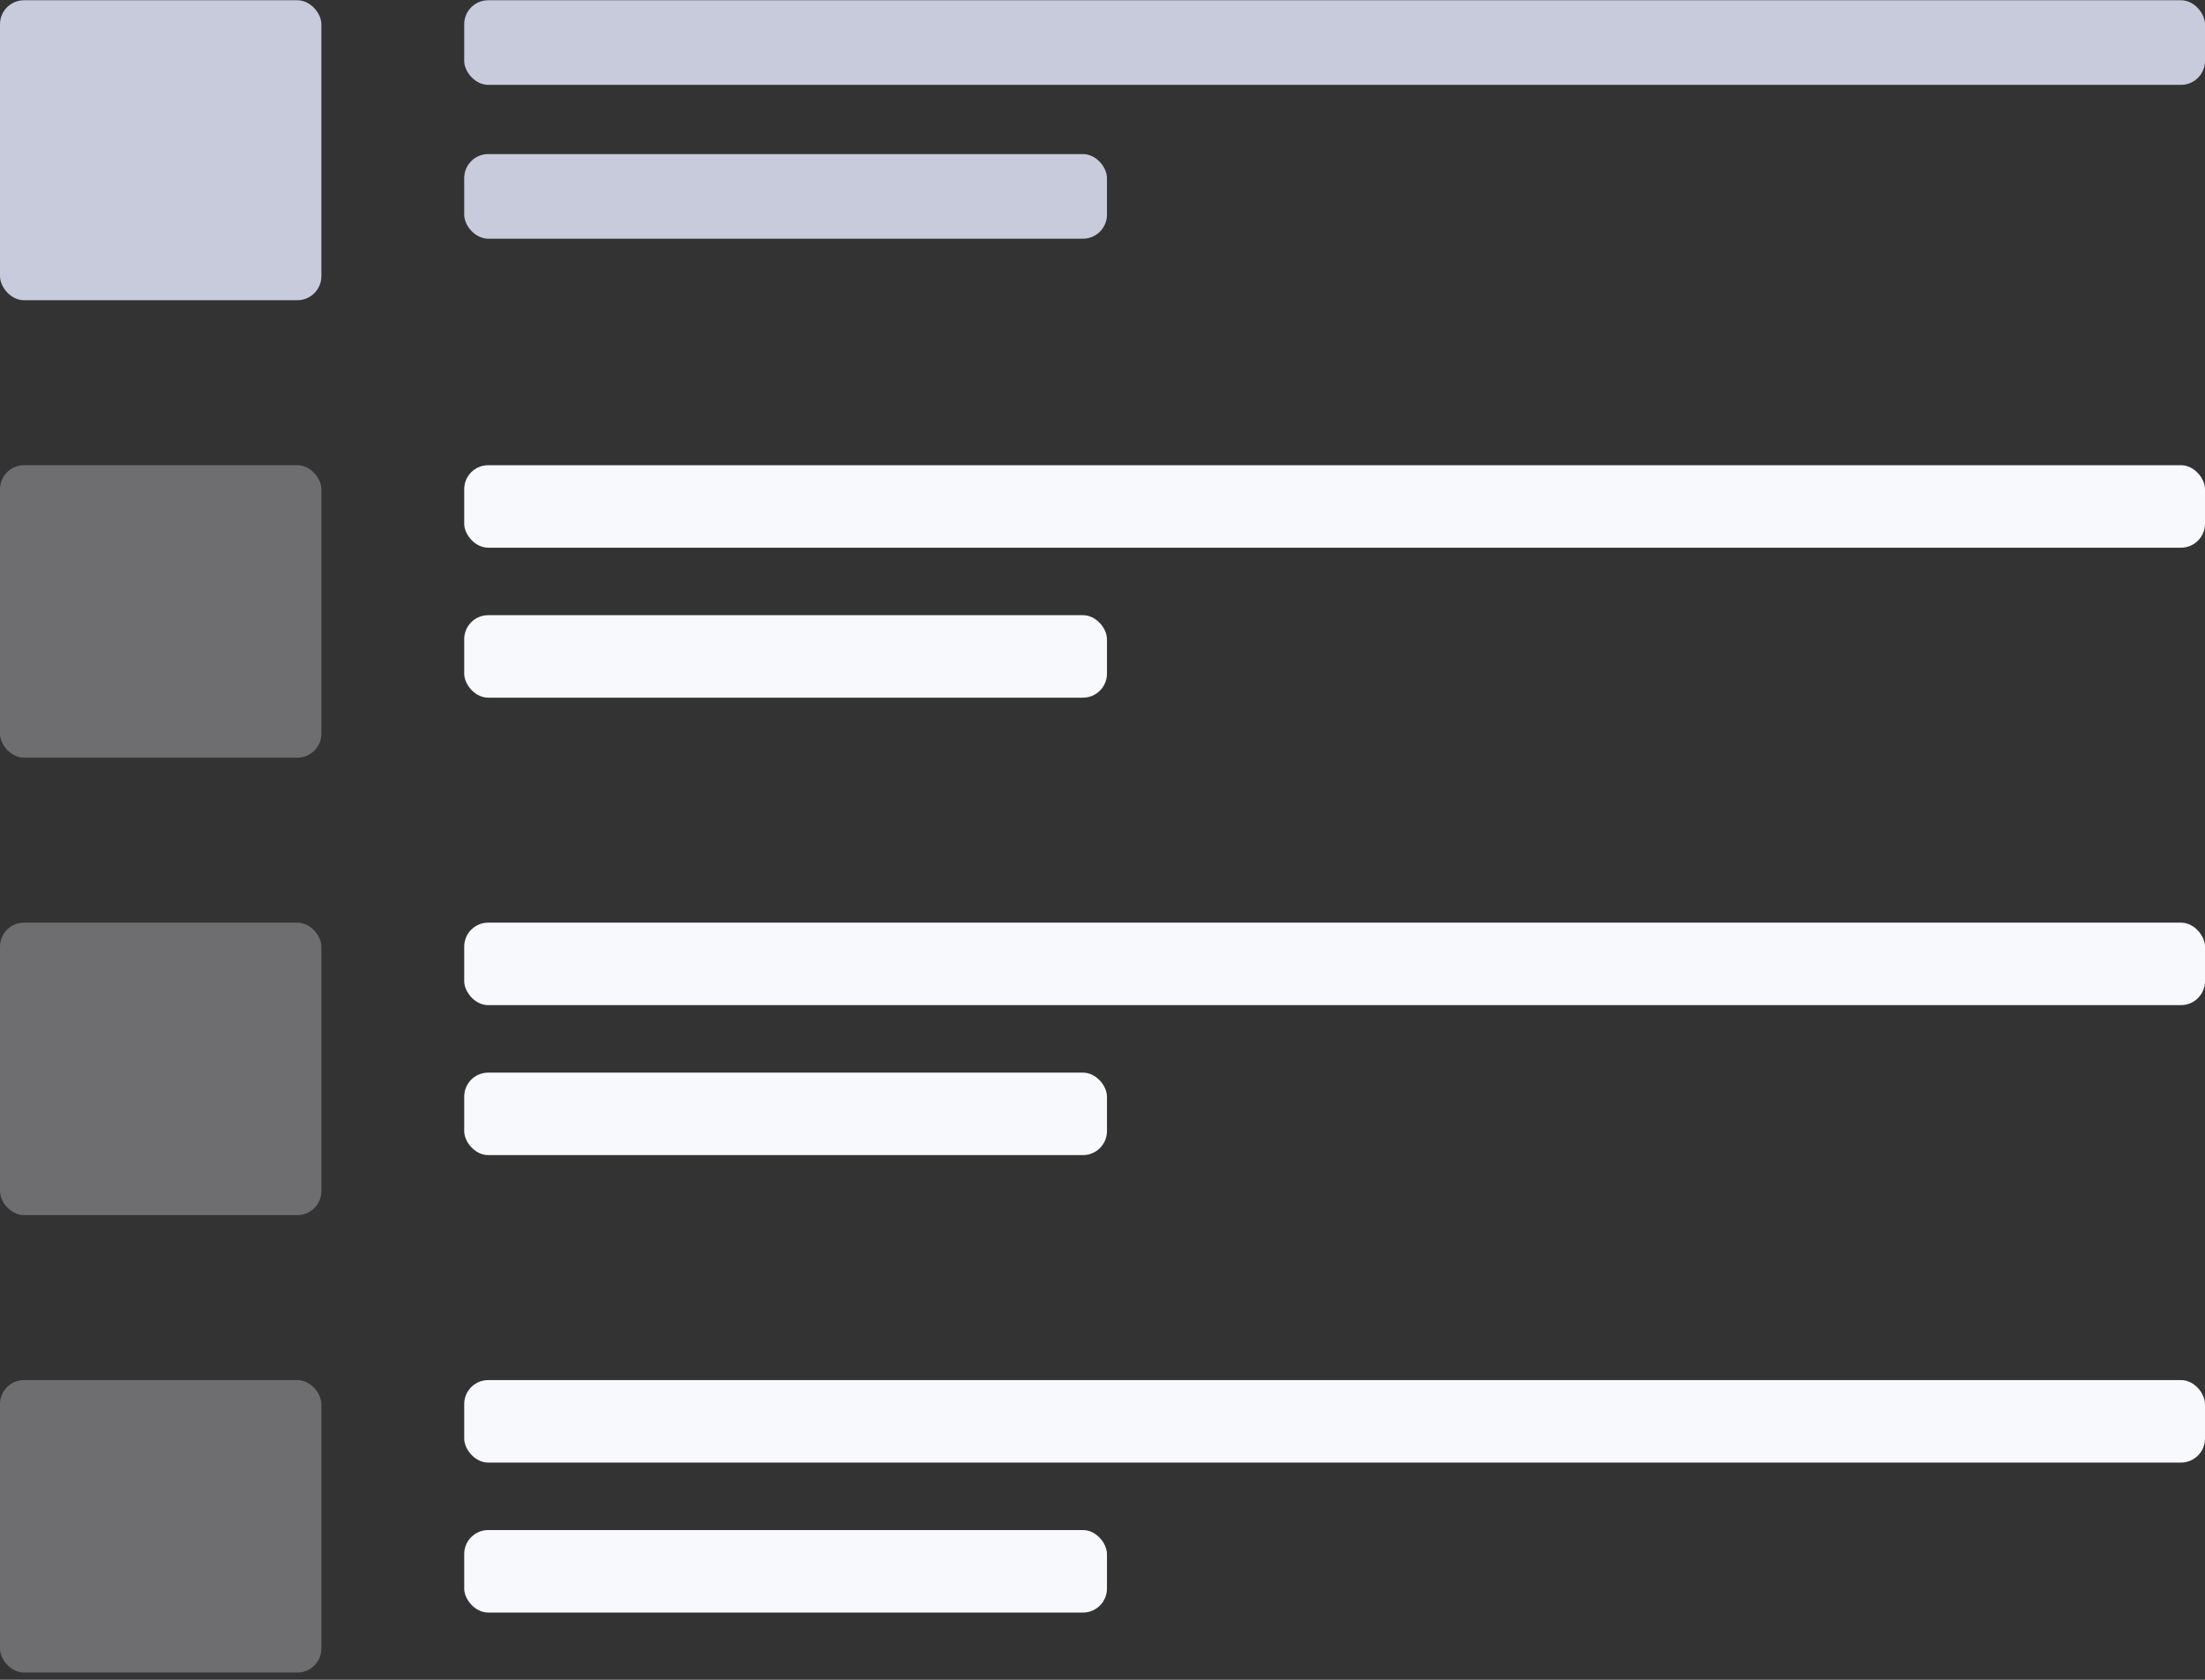
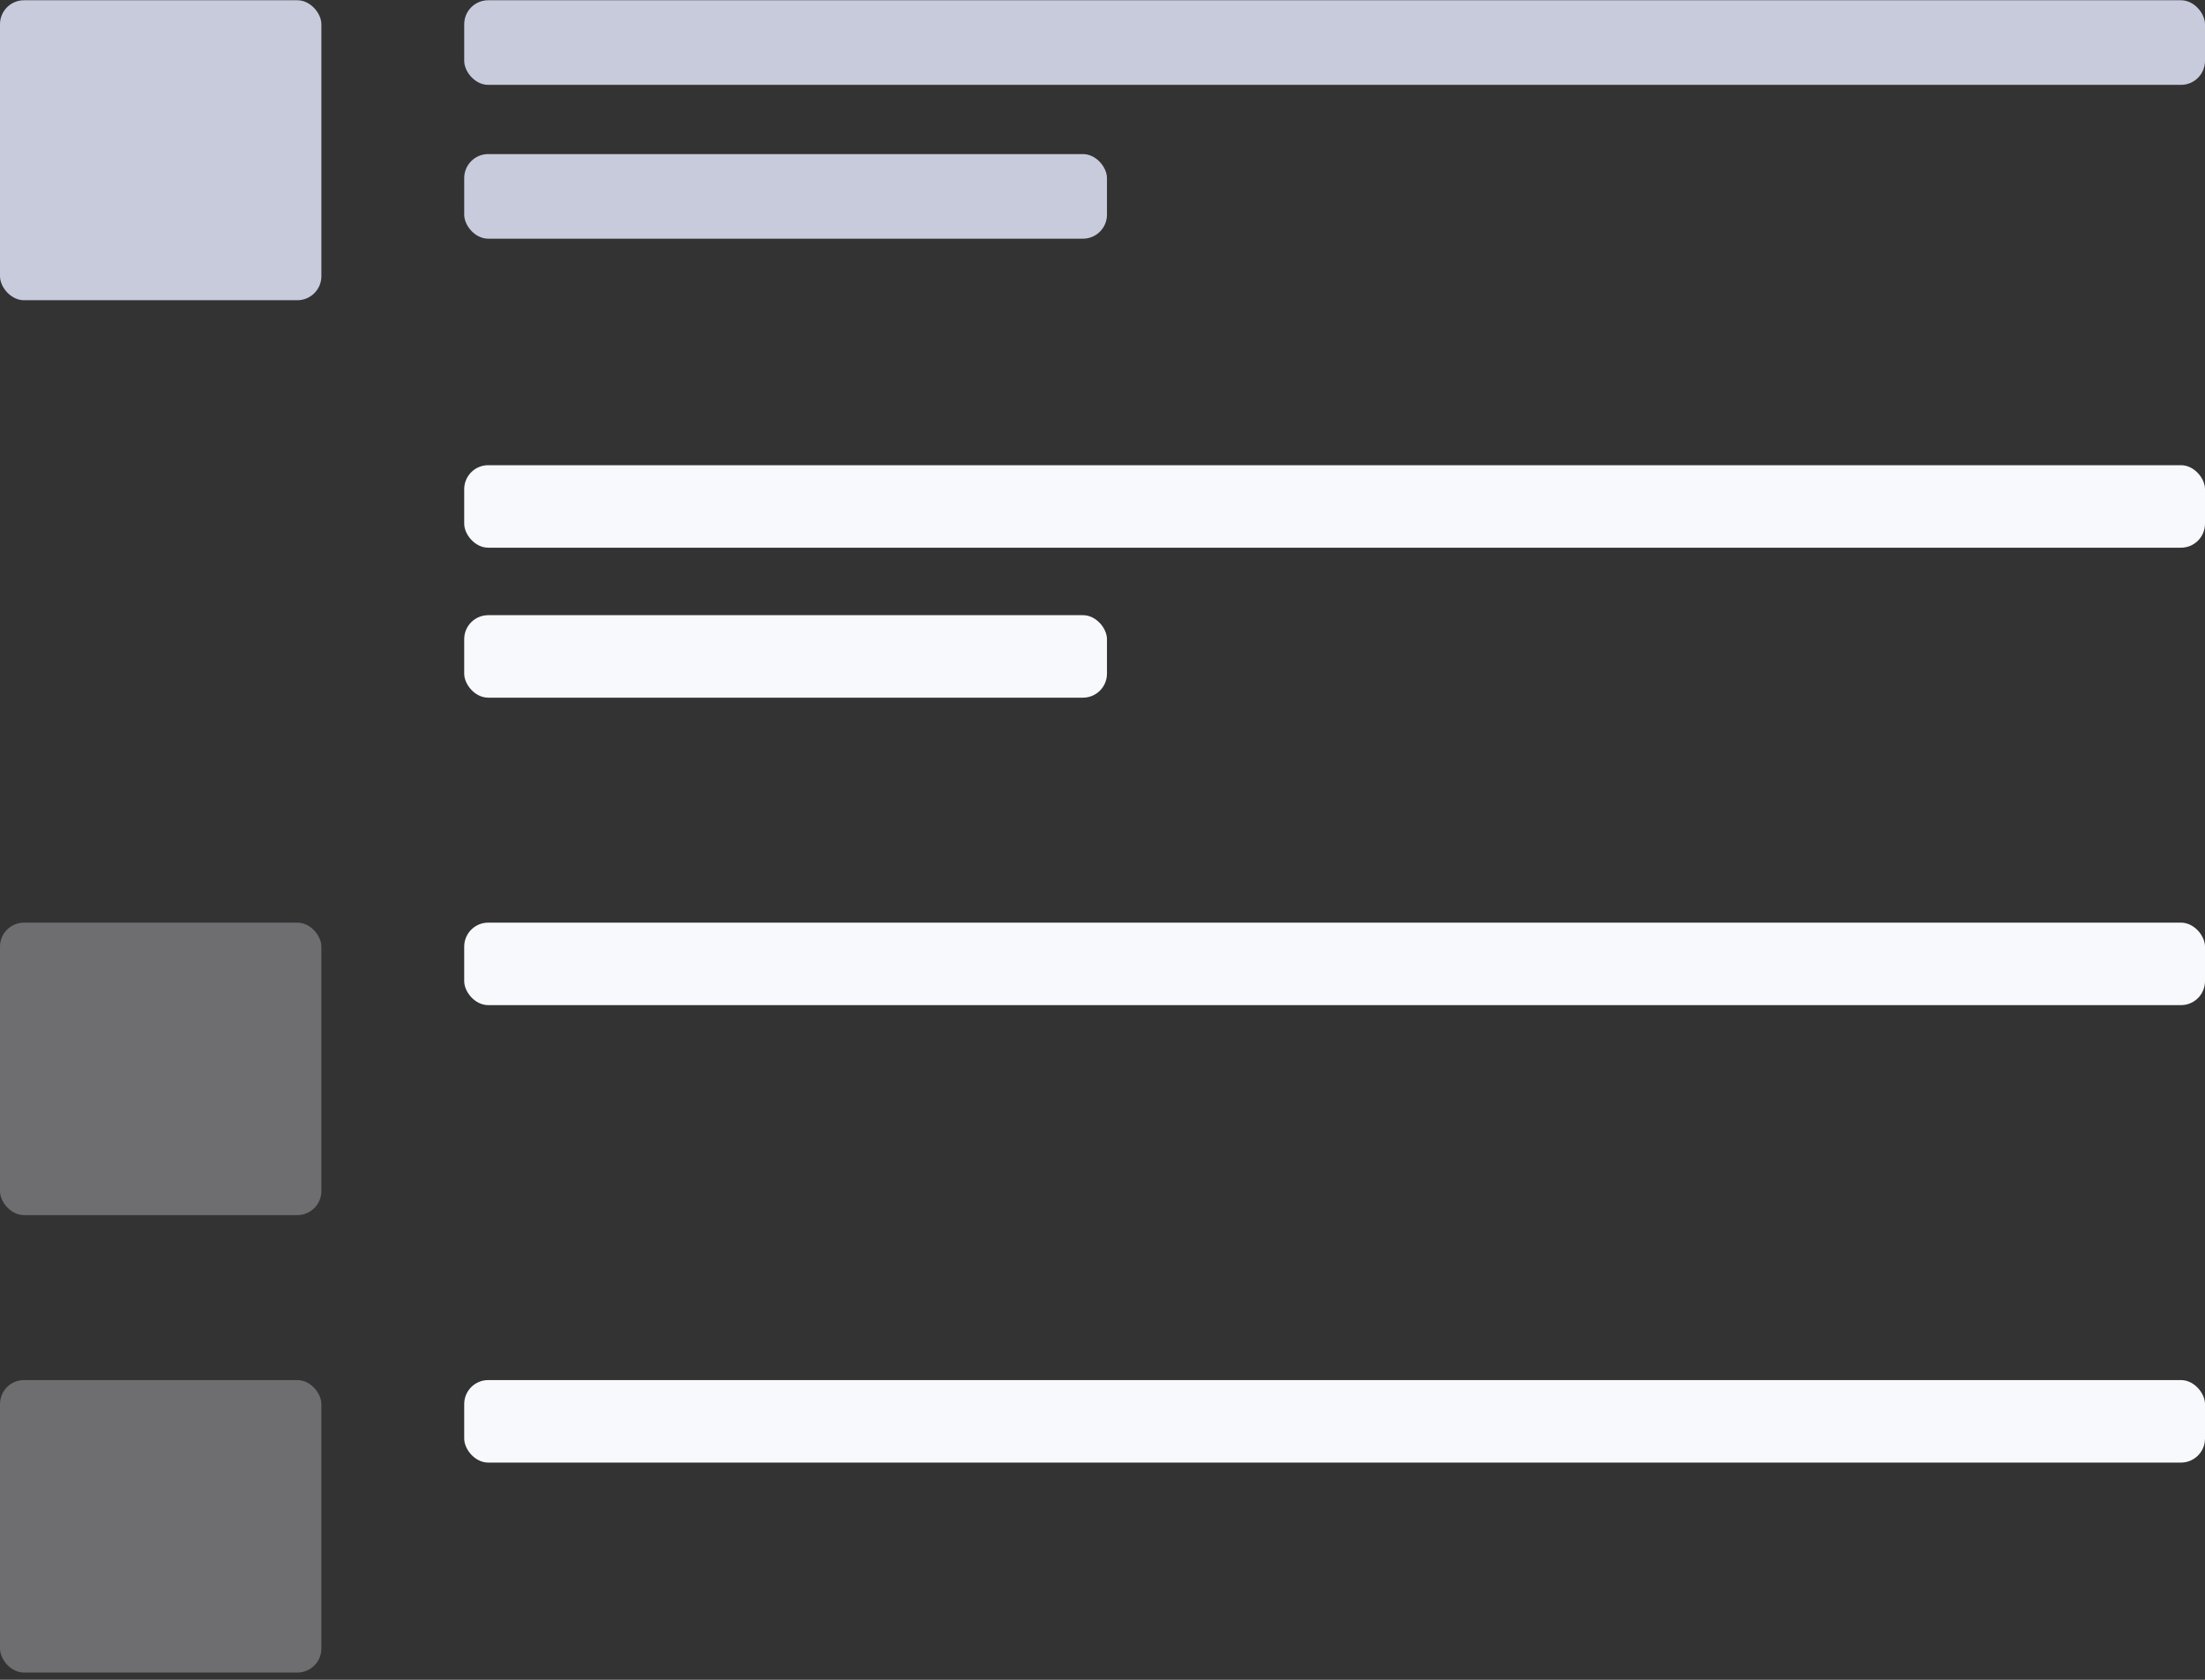
<svg xmlns="http://www.w3.org/2000/svg" width="294" height="224" viewBox="0 0 294 224" fill="none">
  <rect x="0" y="0" width="294" height="224" fill="#333333" stroke="none" />
  <rect x="61.895" y=".034" width="232.105" height="11.282" rx="3.2" fill="#C8CBDC" />
  <rect x="61.895" y="20.547" width="85.7" height="11.282" rx="3.2" fill="#C8CBDC" />
  <rect y=".034" width="42.85" height="40" rx="3.2" fill="#C8CBDC" />
  <rect x="61.895" y="62.034" width="232.105" height="11" rx="3.2" fill="#F8F9FD" />
  <rect x="61.895" y="82.034" width="85.7" height="11" rx="3.2" fill="#F8F9FD" />
-   <rect opacity=".3" y="62.034" width="42.85" height="39" rx="3.2" fill="#F8F9FD" />
  <rect x="61.895" y="123.034" width="232.105" height="11" rx="3.2" fill="#F8F9FD" />
-   <rect x="61.895" y="143.034" width="85.7" height="11" rx="3.2" fill="#F8F9FD" />
  <rect opacity=".3" y="123.034" width="42.85" height="39" rx="3.2" fill="#F8F9FD" />
  <rect x="61.895" y="184.034" width="232.105" height="11" rx="3.2" fill="#F8F9FD" />
-   <rect x="61.895" y="204.034" width="85.7" height="11" rx="3.2" fill="#F8F9FD" />
  <rect opacity=".3" y="184.034" width="42.85" height="39" rx="3.2" fill="#F8F9FD" />
</svg>